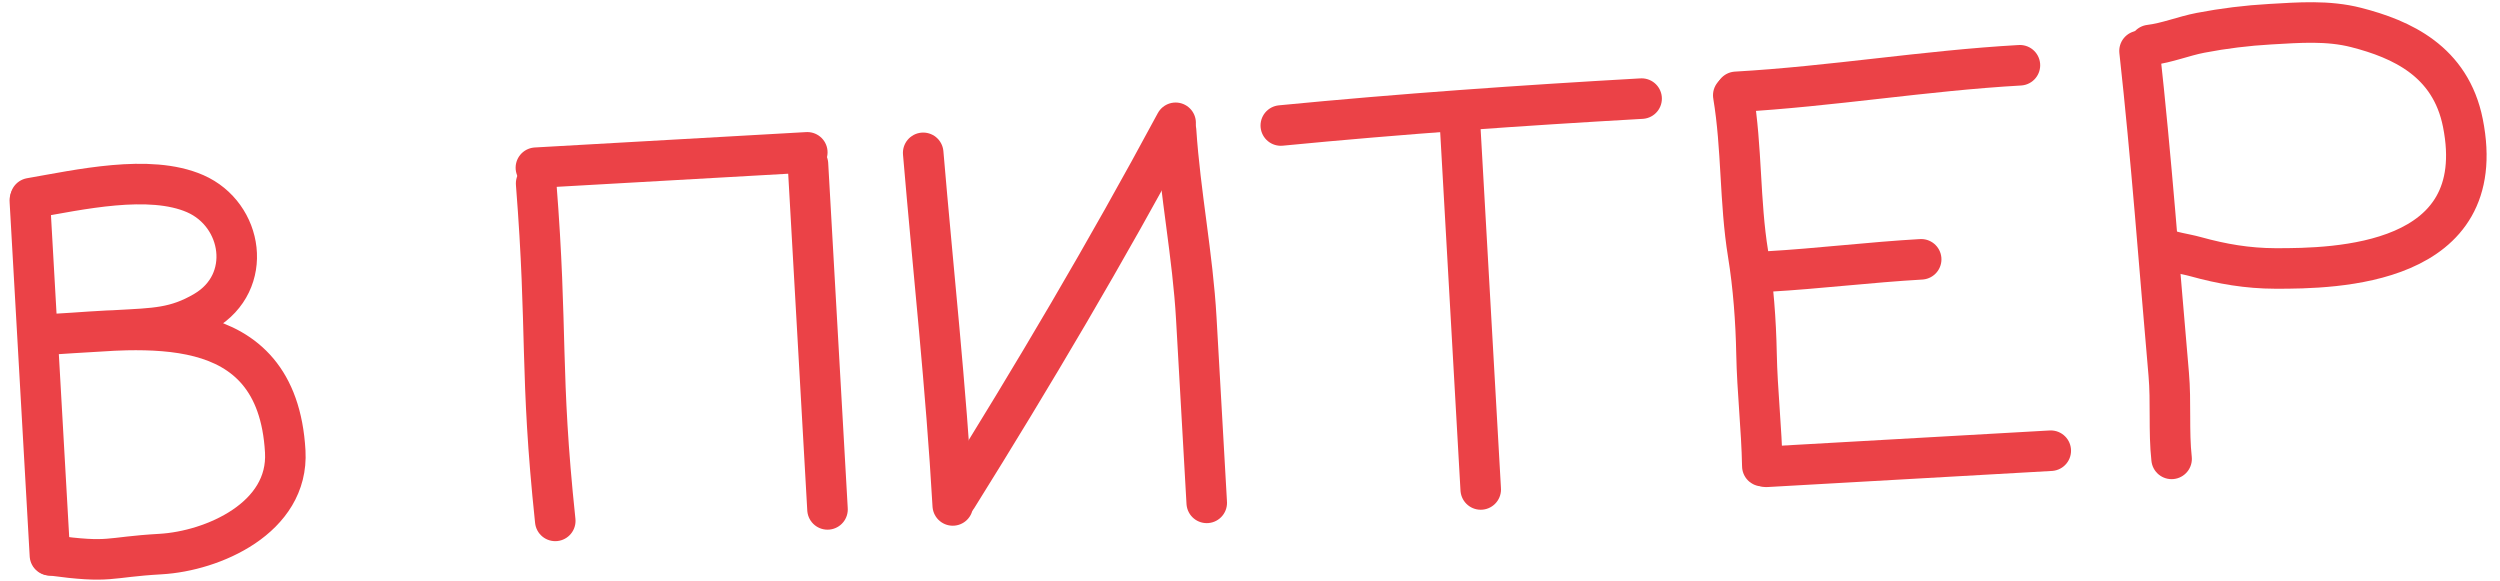
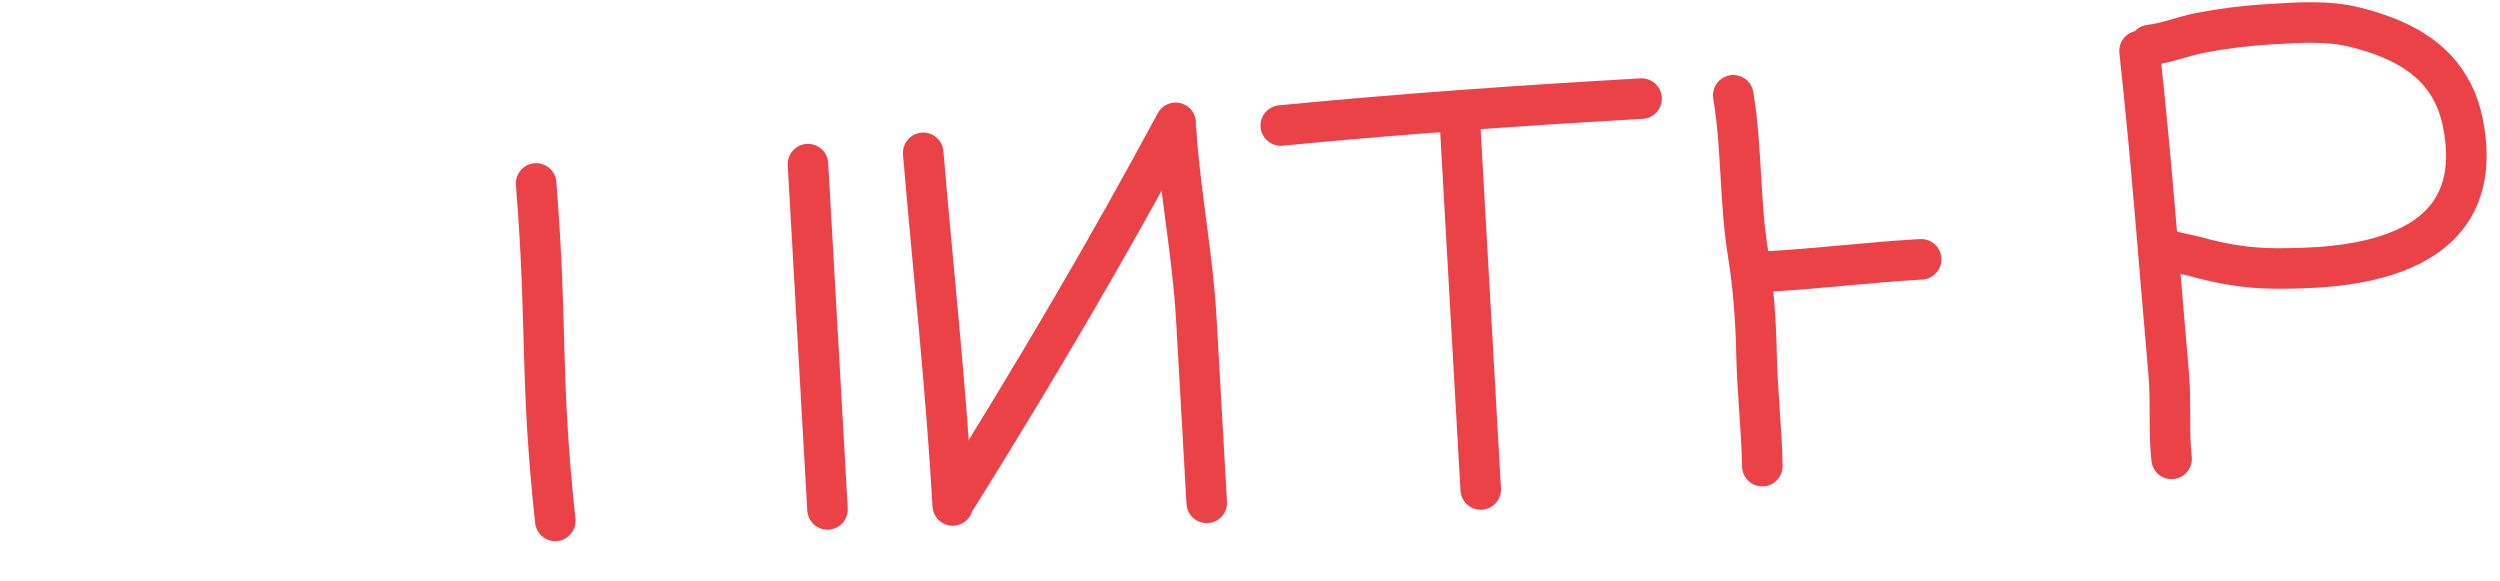
<svg xmlns="http://www.w3.org/2000/svg" width="185" height="43" viewBox="0 0 185 43" fill="none">
  <path d="M41.089 38.546C39.922 27.49 40.547 24.655 39.674 13.575" stroke="#EB4247" stroke-width="3" stroke-linecap="round" />
  <path d="M59.789 12.144L61.236 37.696" stroke="#EB4247" stroke-width="3" stroke-linecap="round" />
-   <path d="M39.656 12.411L59.74 11.273" stroke="#EB4247" stroke-width="3" stroke-linecap="round" />
-   <path d="M2.207 14.833C2.492 19.863 2.777 24.892 3.062 29.921C3.16 31.66 3.53 38.19 3.695 41.093" stroke="#EB4247" stroke-width="3" stroke-linecap="round" />
-   <path d="M2.254 14.667C5.818 14.052 11.054 12.847 14.446 14.333C17.986 15.885 18.791 20.882 15.14 23.035C13 24.297 11.444 24.285 8.633 24.444C7.115 24.53 2.634 24.803 4.153 24.717C10.422 24.362 20.503 22.731 21.108 33.41C21.387 38.343 15.722 40.783 11.882 41.001C7.84 41.23 8.3 41.706 3.75 41.09" stroke="#EB4247" stroke-width="3" stroke-linecap="round" />
  <path d="M68.316 11.31C69.052 20.01 70.01 28.687 70.504 37.403" stroke="#EB4247" stroke-width="3" stroke-linecap="round" />
  <path d="M86.996 9.087C81.839 18.679 76.461 27.767 70.824 36.802" stroke="#EB4247" stroke-width="3" stroke-linecap="round" />
  <path d="M87.029 9.667C87.335 14.321 88.263 18.918 88.526 23.57C88.8 28.407 89.025 32.374 89.299 37.212" stroke="#EB4247" stroke-width="3" stroke-linecap="round" />
  <path d="M109.574 36.221C109.055 27.053 108.57 18.494 108.053 9.364" stroke="#EB4247" stroke-width="3" stroke-linecap="round" />
  <path d="M121.479 7.297C112.563 7.802 103.673 8.424 94.779 9.288" stroke="#EB4247" stroke-width="3" stroke-linecap="round" />
  <path d="M128.262 7.049C128.913 10.96 128.725 14.896 129.359 18.795C129.746 21.17 129.936 23.766 129.982 26.166C130.036 28.961 130.359 31.691 130.413 34.493" stroke="#EB4247" stroke-width="3" stroke-linecap="round" />
-   <path d="M149.474 4.829C142.418 5.228 135.515 6.398 128.468 6.797" stroke="#EB4247" stroke-width="3" stroke-linecap="round" />
  <path d="M142.167 19.189C138.396 19.403 134.53 19.881 130.847 20.09" stroke="#EB4247" stroke-width="3" stroke-linecap="round" />
-   <path d="M130.707 34.544L151.757 33.352" stroke="#EB4247" stroke-width="3" stroke-linecap="round" />
  <path d="M158.325 3.769C159.205 11.728 159.783 19.704 160.485 27.676C160.668 29.75 160.473 31.921 160.698 33.957" stroke="#EB4247" stroke-width="3" stroke-linecap="round" />
  <path d="M159.08 3.332C160.365 3.177 161.575 2.671 162.846 2.427C164.554 2.099 166.271 1.888 168.006 1.79C170.134 1.669 172.26 1.497 174.357 2.034C177.704 2.893 181.342 4.517 182.254 9.101C184.365 19.699 172.807 19.876 168.381 19.866C166.309 19.861 164.435 19.536 162.469 18.992C161.616 18.756 160.747 18.683 159.929 18.31" stroke="#EB4247" stroke-width="3" stroke-linecap="round" />
</svg>